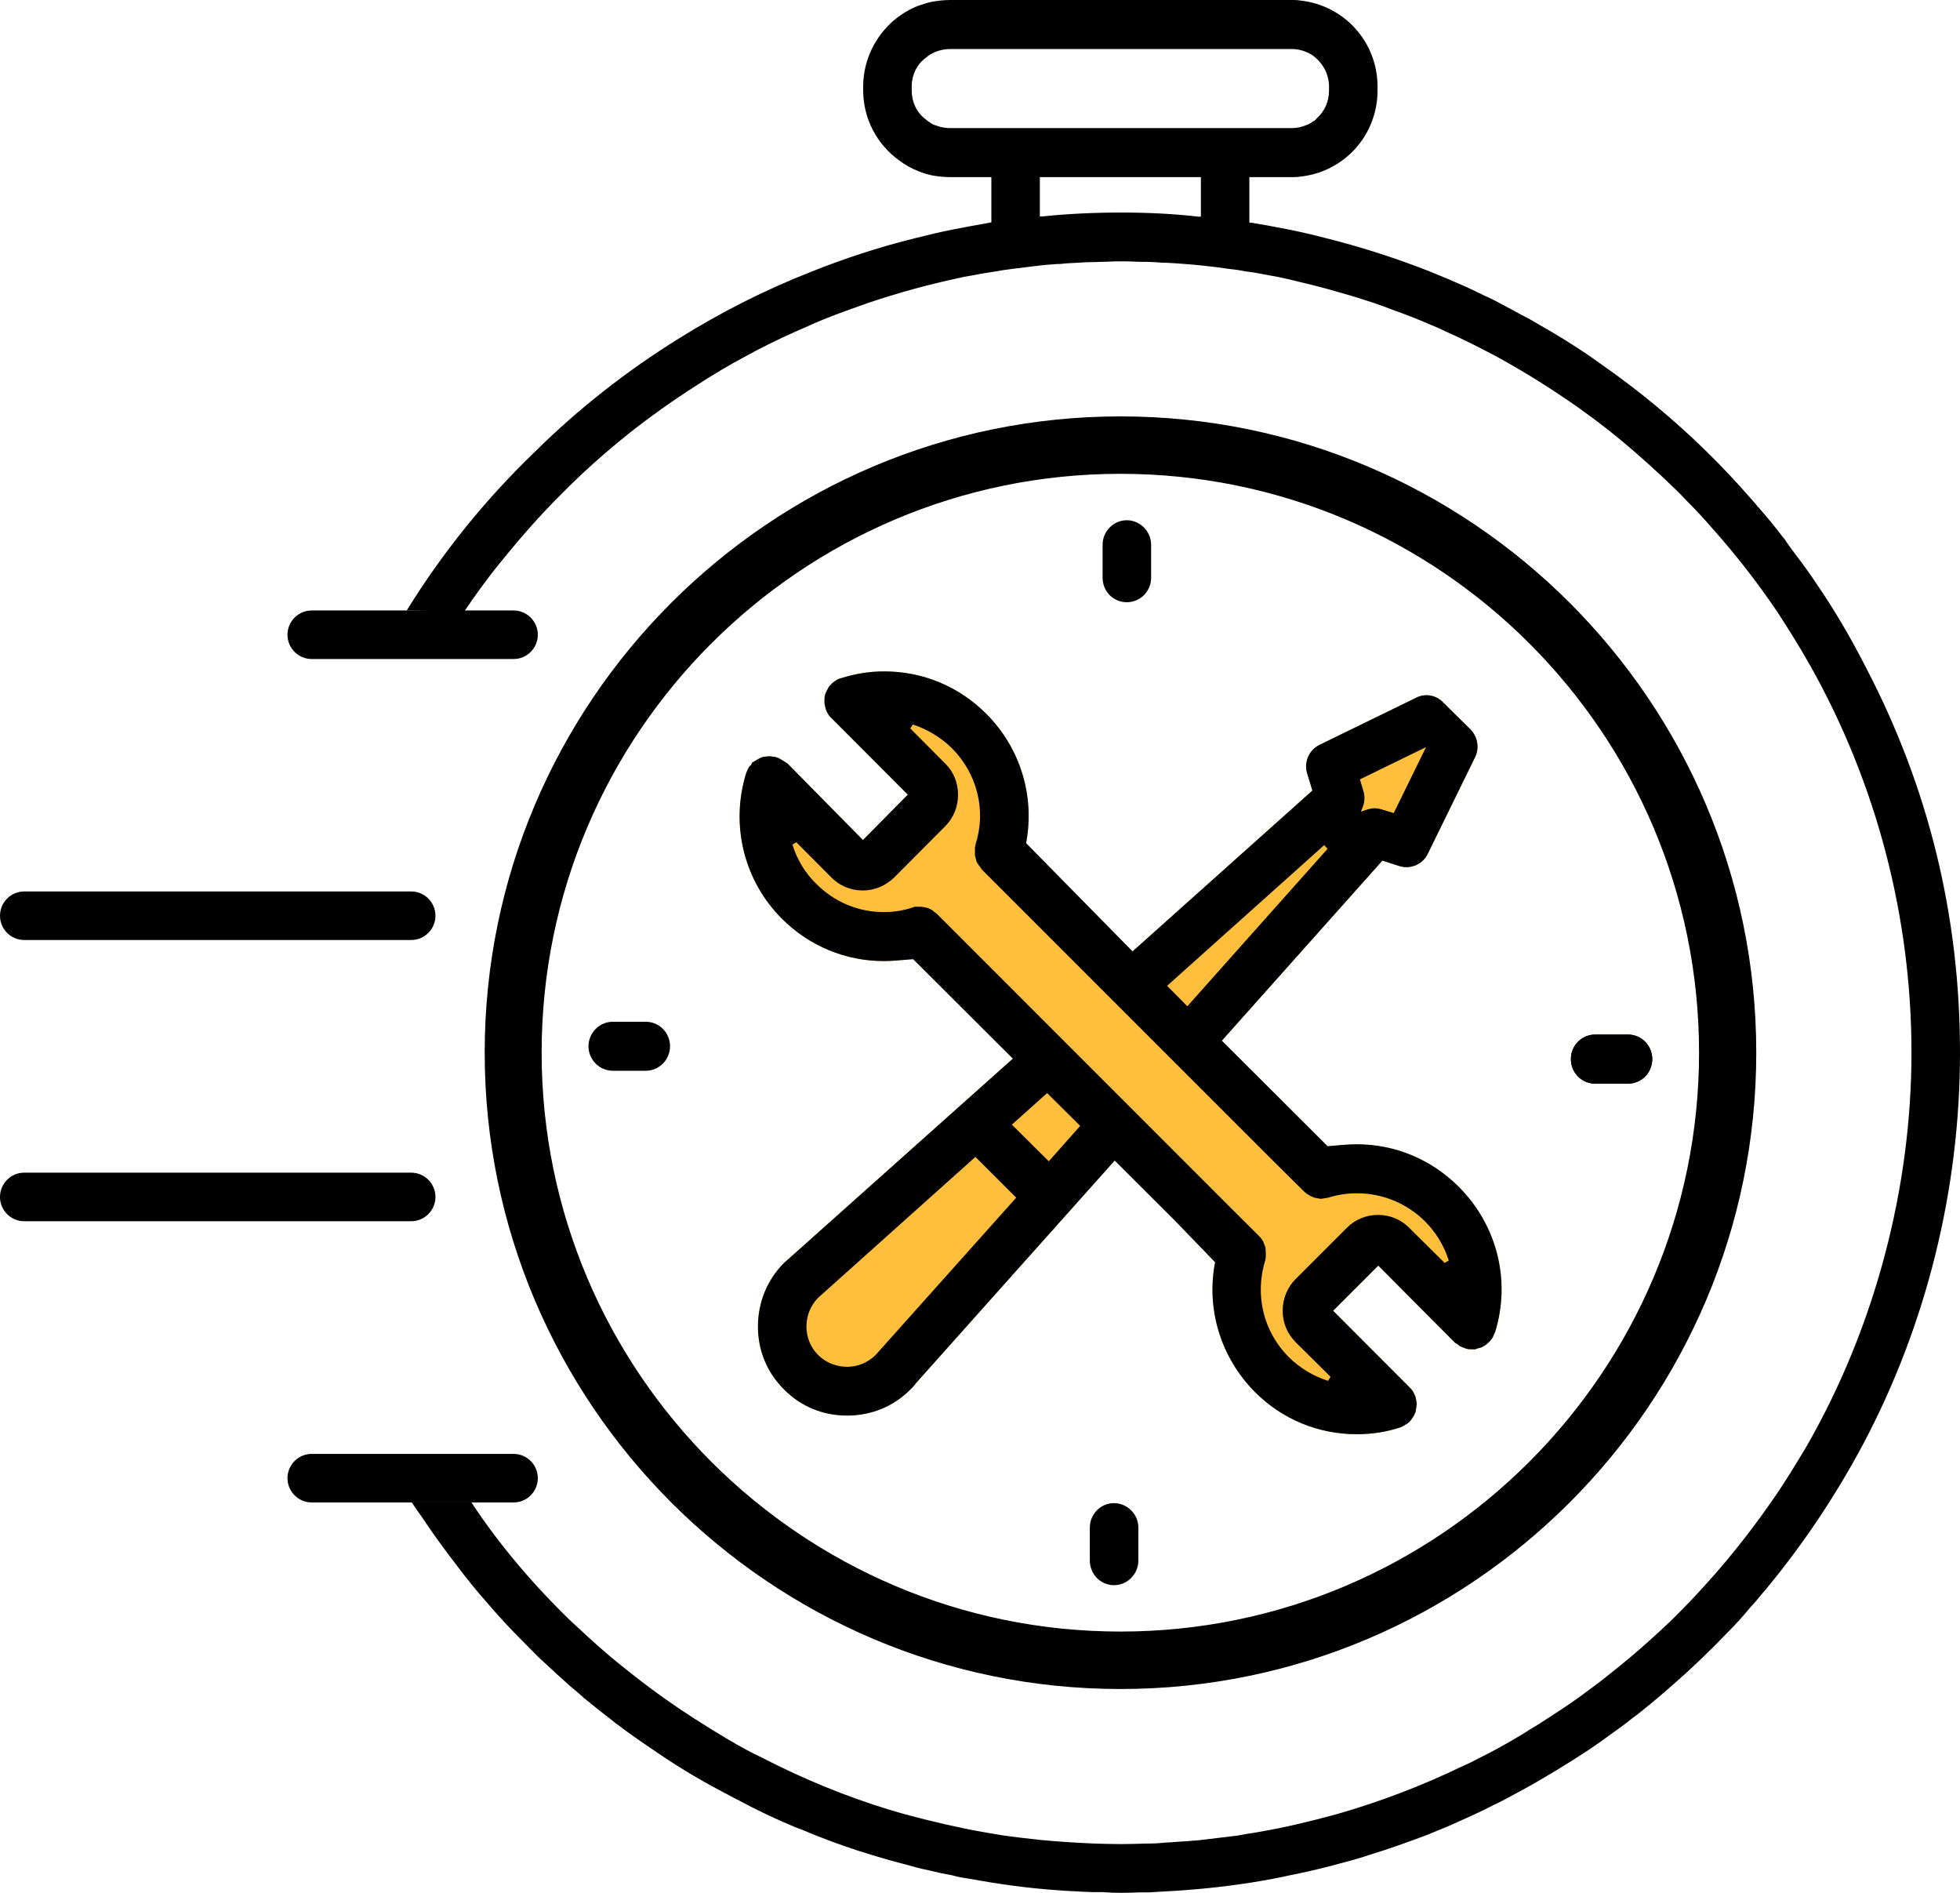
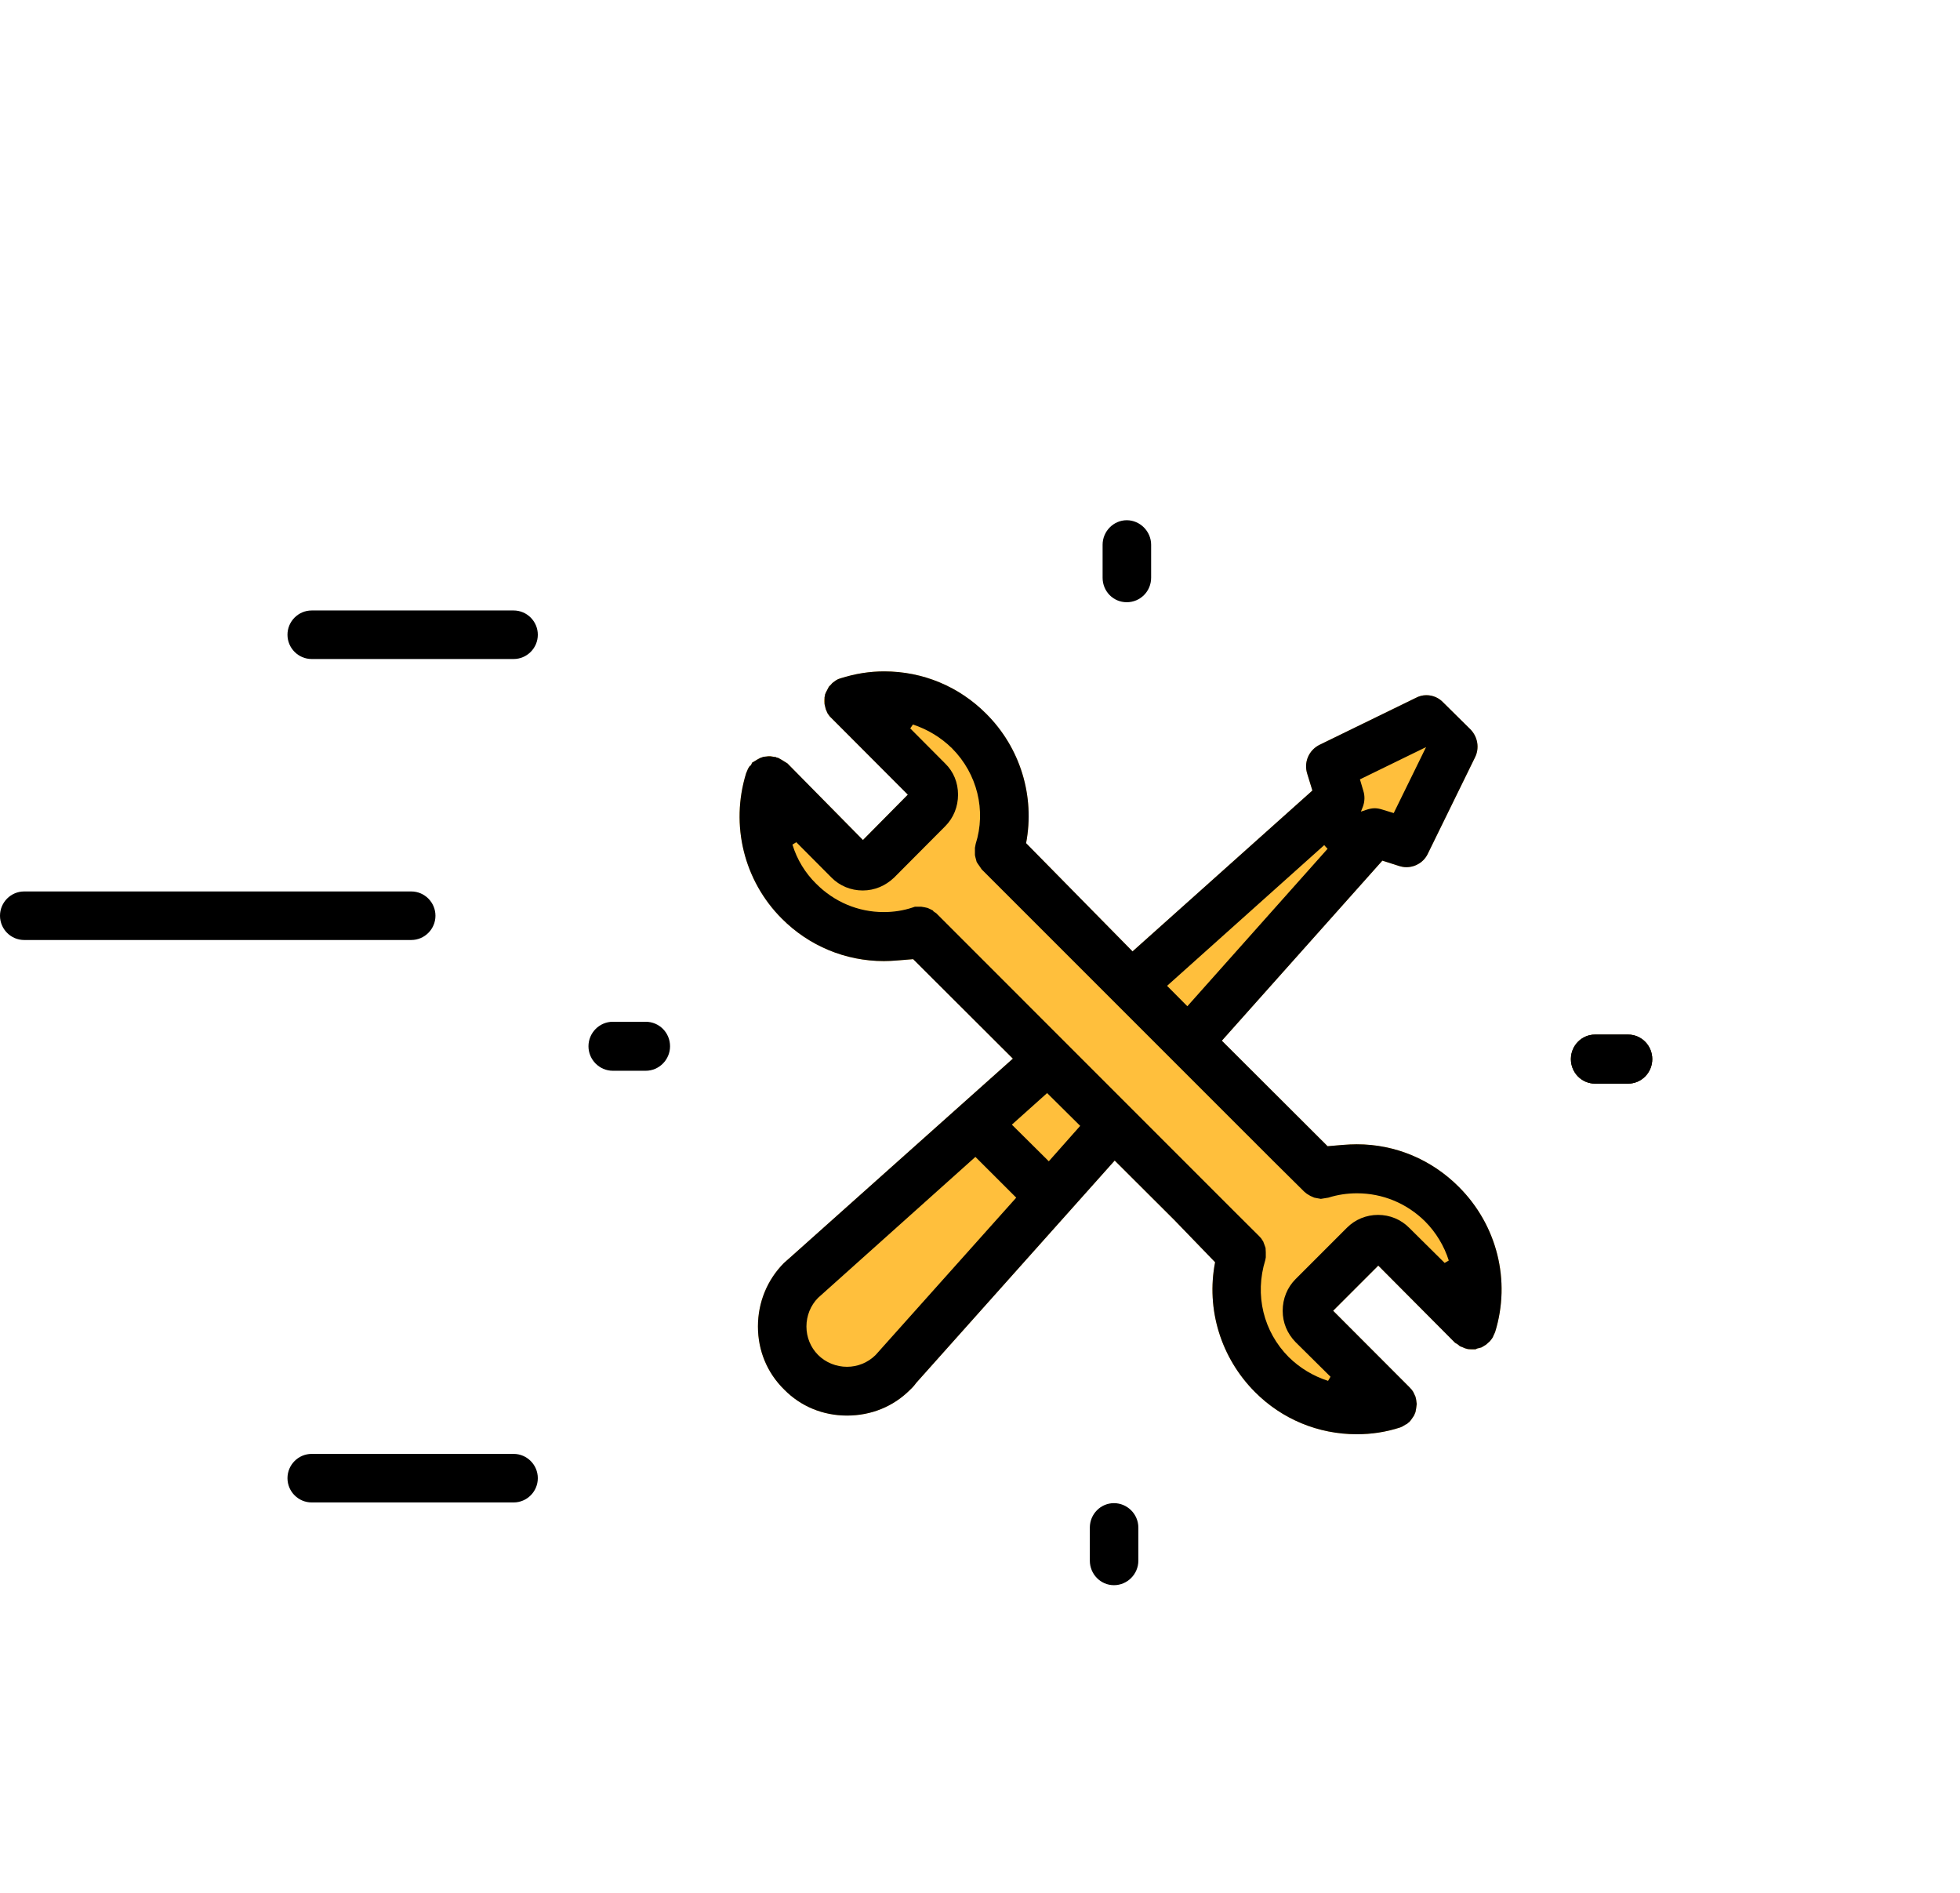
<svg xmlns="http://www.w3.org/2000/svg" width="58" height="56" viewBox="0 0 58 56" fill="none">
  <g clip-path="url(#clip0_52_5701)">
    <path d="M44.243 39.41L44.2 39.504L44.172 39.568C44.122 39.647 44.1 39.661 44.086 39.683C44.022 39.74 44 39.762 43.972 39.784C43.9 39.827 43.872 39.841 43.843 39.862L43.764 39.884C43.707 39.891 43.672 39.913 43.664 39.92H43.565C43.507 39.92 43.472 39.92 43.436 39.913L43.357 39.891L43.272 39.855L43.2 39.827C43.2 39.827 43.157 39.784 43.129 39.769L43.057 39.726L40.786 37.443L39.45 38.779L41.707 41.04L41.779 41.119L41.822 41.183L41.886 41.32L41.907 41.413C41.914 41.463 41.914 41.492 41.929 41.528V41.542L41.907 41.664L41.886 41.779L41.843 41.88L41.8 41.944L41.75 42.016L41.693 42.081H41.686L41.622 42.131H41.607L41.5 42.203L41.436 42.231C41.014 42.368 40.593 42.432 40.15 42.432C39.007 42.432 37.936 41.987 37.136 41.183C36.129 40.171 35.686 38.736 35.957 37.343L34.75 36.094L32.986 34.335L27.114 40.911C27.057 40.99 27 41.054 26.929 41.119C26.436 41.614 25.772 41.88 25.064 41.88C24.357 41.88 23.693 41.607 23.207 41.112C22.7 40.616 22.429 39.956 22.429 39.245C22.429 38.535 22.7 37.867 23.2 37.364L23.379 37.206L29.972 31.32L27.022 28.377C26.657 28.405 26.4 28.434 26.157 28.434C25.022 28.434 23.943 27.989 23.136 27.178C22.015 26.058 21.607 24.407 22.079 22.878L22.136 22.742L22.186 22.663L22.222 22.641L22.257 22.562L22.343 22.512L22.4 22.476L22.493 22.426L22.593 22.39C22.672 22.383 22.7 22.383 22.736 22.368H22.793C22.872 22.383 22.915 22.397 22.957 22.397C22.957 22.397 22.979 22.419 23.022 22.419L23.1 22.462L23.172 22.505L23.193 22.519L23.3 22.584L25.536 24.852L26.864 23.51L24.607 21.248L24.557 21.198L24.493 21.112C24.457 21.026 24.443 21.004 24.436 20.983L24.4 20.832L24.386 20.76V20.703C24.386 20.703 24.4 20.66 24.4 20.624C24.4 20.624 24.415 20.588 24.415 20.545L24.443 20.48L24.529 20.315L24.586 20.258L24.629 20.208L24.736 20.129L24.8 20.093L24.864 20.071C25.314 19.928 25.736 19.863 26.165 19.863C27.307 19.863 28.379 20.308 29.186 21.119C30.193 22.124 30.629 23.553 30.364 24.945L33.514 28.147L38.836 23.388L38.686 22.9C38.572 22.555 38.729 22.189 39.057 22.031L41.9 20.645C41.993 20.595 42.1 20.567 42.207 20.567C42.4 20.567 42.579 20.645 42.707 20.782L43.507 21.572C43.729 21.794 43.786 22.131 43.65 22.404L42.257 25.247C42.143 25.498 41.893 25.656 41.614 25.656C41.543 25.656 41.472 25.642 41.4 25.62L40.907 25.462L36.157 30.789L39.286 33.911C39.614 33.883 39.886 33.854 40.15 33.854C41.293 33.854 42.364 34.306 43.172 35.117C44.3 36.245 44.715 37.888 44.243 39.41Z" fill="#FFBF3C" />
-     <path d="M33.035 12.9C22.964 12.9 14.8 21.105 14.8 31.227C14.8 41.349 22.964 49.554 33.035 49.554C43.107 49.554 51.271 41.349 51.271 31.227C51.271 21.105 43.107 12.9 33.035 12.9ZM33.157 48.52C23.571 48.52 15.778 40.724 15.778 31.141C15.778 21.557 23.571 13.768 33.157 13.768C42.743 13.768 50.528 21.564 50.528 31.141C50.528 40.717 42.736 48.52 33.157 48.52Z" fill="#FFBF3C" stroke="black" stroke-width="0.5" stroke-linecap="round" stroke-linejoin="round" />
    <path d="M48.893 31.334C48.893 31.736 48.572 32.059 48.179 32.059H47.2C46.807 32.059 46.486 31.736 46.486 31.334C46.486 30.932 46.807 30.609 47.2 30.609H48.179C48.572 30.609 48.893 30.932 48.893 31.334Z" fill="#FFBF3C" />
-     <path d="M43.172 35.117C42.364 34.306 41.293 33.854 40.15 33.854C39.886 33.854 39.614 33.883 39.286 33.911L36.157 30.789L40.907 25.462L41.4 25.62C41.472 25.642 41.543 25.656 41.614 25.656C41.893 25.656 42.143 25.498 42.257 25.247L43.65 22.404C43.786 22.131 43.729 21.794 43.507 21.572L42.707 20.782C42.579 20.645 42.4 20.567 42.207 20.567C42.1 20.567 41.993 20.595 41.9 20.645L39.057 22.031C38.729 22.189 38.572 22.555 38.686 22.9L38.836 23.388L33.514 28.147L30.364 24.945C30.629 23.553 30.193 22.124 29.186 21.119C28.379 20.308 27.307 19.863 26.165 19.863C25.736 19.863 25.314 19.928 24.864 20.071L24.8 20.093L24.736 20.129L24.629 20.208L24.586 20.258L24.529 20.315L24.443 20.48L24.415 20.545C24.415 20.588 24.4 20.624 24.4 20.624C24.4 20.66 24.4 20.689 24.4 20.703V20.76V20.832L24.436 20.983C24.436 20.983 24.457 21.026 24.493 21.112L24.557 21.198L24.607 21.248L26.864 23.51L25.536 24.852L23.3 22.584L23.193 22.519L23.172 22.505L23.1 22.462L23.022 22.419C22.979 22.419 22.957 22.397 22.957 22.397C22.915 22.397 22.872 22.383 22.793 22.375H22.736C22.736 22.375 22.672 22.383 22.593 22.39L22.493 22.426L22.4 22.476L22.343 22.512L22.257 22.562L22.222 22.641L22.186 22.663L22.136 22.742L22.079 22.878C21.607 24.407 22.015 26.058 23.136 27.178C23.943 27.989 25.022 28.434 26.157 28.434C26.4 28.434 26.657 28.405 27.022 28.377L29.972 31.32L23.379 37.206L23.2 37.364C22.7 37.867 22.429 38.535 22.429 39.245C22.429 39.956 22.7 40.616 23.207 41.112C23.693 41.607 24.35 41.88 25.064 41.88C25.779 41.88 26.436 41.614 26.929 41.119C27 41.054 27.057 40.99 27.114 40.911L32.986 34.335L34.75 36.094L35.957 37.343C35.686 38.736 36.129 40.171 37.136 41.183C37.936 41.987 39.007 42.432 40.15 42.432C40.593 42.432 41.014 42.368 41.436 42.231L41.5 42.203L41.607 42.138H41.622L41.686 42.081H41.693L41.75 42.016L41.8 41.944L41.843 41.88L41.886 41.779L41.907 41.664L41.922 41.542V41.528C41.922 41.528 41.914 41.463 41.907 41.413L41.886 41.32L41.822 41.183L41.779 41.119L41.707 41.04L39.45 38.779L40.786 37.443L43.057 39.726L43.129 39.769C43.129 39.769 43.179 39.805 43.2 39.827L43.272 39.855L43.357 39.891L43.436 39.913C43.436 39.913 43.507 39.92 43.565 39.92H43.664C43.664 39.92 43.707 39.891 43.764 39.884L43.843 39.862C43.843 39.862 43.9 39.827 43.972 39.784C44 39.762 44.022 39.74 44.086 39.683C44.1 39.661 44.122 39.647 44.172 39.568L44.2 39.504L44.243 39.41C44.715 37.888 44.3 36.245 43.172 35.117ZM42.2 22.103L41.243 24.055L40.893 23.948C40.822 23.926 40.75 23.912 40.679 23.912C40.593 23.912 40.507 23.933 40.422 23.962L40.272 24.012L40.329 23.869C40.386 23.718 40.393 23.553 40.343 23.395L40.243 23.058L42.2 22.103ZM39.186 25.003L39.236 25.06L39.286 25.111L35.136 29.77L34.536 29.166L39.186 25.003ZM25.907 40.092C25.679 40.315 25.379 40.437 25.064 40.437C24.75 40.437 24.436 40.315 24.207 40.085C23.986 39.862 23.864 39.561 23.864 39.245C23.864 38.929 23.986 38.621 24.207 38.398L28.864 34.227L30.072 35.433L25.907 40.092ZM31.036 34.357L29.943 33.273L30.986 32.339L31.965 33.309L31.036 34.357ZM42.75 37.364L41.7 36.324C41.457 36.079 41.129 35.943 40.779 35.943C40.429 35.943 40.1 36.079 39.857 36.324L38.336 37.845C38.093 38.089 37.957 38.42 37.957 38.779C37.957 39.138 38.093 39.453 38.336 39.705L39.372 40.731L39.3 40.853C38.857 40.71 38.465 40.473 38.136 40.15C37.386 39.396 37.122 38.312 37.443 37.278L37.457 37.199V37.048L37.45 36.919L37.422 36.84L37.379 36.725C37.379 36.725 37.336 36.668 37.322 36.639L37.257 36.568L36.507 35.821L27.707 27.02L27.614 26.956V26.941L27.529 26.898L27.45 26.862L27.357 26.841L27.265 26.826H27.072L27.007 26.848C26.729 26.941 26.443 26.984 26.15 26.984C25.393 26.984 24.686 26.683 24.15 26.144C23.829 25.828 23.586 25.434 23.45 24.988L23.564 24.917L24.607 25.965C24.85 26.209 25.179 26.345 25.529 26.345C25.879 26.345 26.2 26.209 26.457 25.965L27.972 24.443C28.215 24.199 28.35 23.869 28.35 23.51C28.35 23.151 28.215 22.828 27.972 22.591L26.936 21.55L27.015 21.435C27.45 21.579 27.843 21.816 28.172 22.139C28.922 22.892 29.186 23.983 28.872 24.967L28.85 25.082V25.168V25.297L28.864 25.362L28.9 25.498C28.915 25.527 28.936 25.556 28.986 25.627L29.05 25.721L37.672 34.342L38.6 35.261L38.672 35.319L38.779 35.383L38.893 35.433L38.972 35.448L39.086 35.469L39.307 35.433C39.579 35.347 39.864 35.304 40.157 35.304C40.914 35.304 41.629 35.599 42.172 36.137C42.493 36.46 42.736 36.862 42.872 37.293L42.75 37.364Z" fill="black" />
-     <path d="M33.157 12.319C22.786 12.319 14.343 20.761 14.343 31.141C14.343 41.521 22.786 49.97 33.157 49.97C43.529 49.97 51.971 41.521 51.971 31.141C51.971 20.761 43.529 12.319 33.157 12.319ZM33.157 48.52C23.571 48.52 15.778 40.724 15.778 31.141C15.778 21.557 23.571 13.769 33.157 13.769C42.743 13.769 50.529 21.564 50.529 31.141C50.529 40.717 42.736 48.52 33.157 48.52Z" fill="black" />
-     <path d="M55.228 19.77C54.771 18.872 54.279 18.033 53.75 17.265C53.714 17.214 53.678 17.157 53.629 17.085C53.428 16.791 53.221 16.518 53.014 16.245L52.871 16.044C52.871 16.044 52.836 15.987 52.814 15.958L52.721 15.843C52.529 15.592 52.321 15.333 52.093 15.075C52.078 15.053 52.064 15.039 52.021 14.996C51.978 14.939 51.928 14.881 51.857 14.802C51.407 14.285 50.95 13.797 50.493 13.352C49.543 12.419 48.493 11.55 47.371 10.768C47.05 10.531 46.678 10.287 46.25 10.021C46.021 9.878 45.793 9.748 45.557 9.612L45.4 9.519C45.279 9.447 45.15 9.375 45.014 9.311C44.836 9.21 44.657 9.117 44.478 9.023C44.3 8.923 44.121 8.83 43.936 8.751C43.75 8.657 43.564 8.571 43.379 8.485C43.043 8.334 42.707 8.191 42.314 8.033C41.293 7.631 40.257 7.301 39.221 7.042C38.864 6.949 38.5 6.863 38.136 6.791C37.779 6.719 37.421 6.655 37.043 6.59H36.971V5.24H38.243C38.321 5.24 38.386 5.24 38.471 5.226C39.779 5.09 40.764 3.998 40.764 2.678V2.563C40.764 1.242 39.779 0.151 38.464 0.014C38.386 0 38.321 0 38.243 0H28.121C27.936 0 27.757 0.022 27.586 0.05C27.436 0.079 27.307 0.129 27.171 0.172C26.193 0.553 25.543 1.515 25.543 2.563V2.678C25.543 3.489 25.936 4.264 26.607 4.745C26.779 4.874 26.964 4.982 27.186 5.068C27.314 5.118 27.443 5.161 27.586 5.19C27.757 5.219 27.936 5.24 28.121 5.24H29.336V6.576L29.279 6.59C28.914 6.655 28.55 6.719 28.193 6.791C27.828 6.863 27.464 6.949 27.1 7.042C26.043 7.301 24.986 7.645 23.971 8.054C22.636 8.578 21.328 9.239 20.078 10.021C18.543 10.976 17.114 12.096 15.843 13.352C14.393 14.745 13.107 16.324 12.036 18.061L13.736 18.09C13.736 18.09 13.75 18.069 13.757 18.061C14.05 17.631 14.407 17.128 14.807 16.64C15.457 15.836 16.029 15.197 16.607 14.623C16.993 14.228 17.436 13.812 17.921 13.395C18.15 13.201 18.378 13.008 18.614 12.821C19.243 12.326 19.886 11.866 20.571 11.428C21.121 11.069 21.586 10.797 22.029 10.56C22.507 10.294 23.021 10.043 23.55 9.806C23.721 9.734 23.9 9.655 24.071 9.576C24.421 9.425 24.771 9.289 25.136 9.16L25.678 8.966C26.593 8.657 27.493 8.413 28.364 8.227C28.414 8.219 28.471 8.205 28.521 8.191C28.7 8.162 28.864 8.133 29.036 8.097L29.443 8.033C29.607 8.004 29.786 7.975 29.964 7.954L30.786 7.853C30.95 7.832 31.128 7.825 31.3 7.81H31.371C31.543 7.789 31.7 7.782 31.886 7.774C32.057 7.76 32.228 7.753 32.4 7.753C32.407 7.753 32.607 7.746 32.607 7.746C32.771 7.746 32.943 7.731 33.114 7.731H33.214C33.386 7.731 33.55 7.738 33.714 7.746H33.928C34.1 7.753 34.279 7.76 34.436 7.774H34.514C34.657 7.782 34.807 7.789 34.964 7.803C35.157 7.817 35.35 7.832 35.543 7.853C35.836 7.882 36.129 7.918 36.407 7.961C36.564 7.975 36.736 8.004 36.886 8.033C37.021 8.047 37.157 8.069 37.293 8.097L37.843 8.198C38.043 8.241 38.243 8.284 38.428 8.334C39.036 8.471 39.614 8.643 40.107 8.787C40.228 8.822 40.343 8.866 40.464 8.901L40.643 8.959C40.836 9.023 41.007 9.088 41.193 9.16C41.557 9.289 41.914 9.425 42.257 9.576C42.436 9.648 42.607 9.72 42.779 9.806C43.3 10.036 43.807 10.294 44.307 10.56C44.721 10.789 45.129 11.026 45.529 11.277C45.928 11.529 46.321 11.787 46.707 12.06C47 12.268 47.279 12.476 47.557 12.692C48.093 13.115 48.614 13.568 49.207 14.12C49.45 14.35 49.686 14.572 49.914 14.817C50.164 15.068 50.407 15.326 50.636 15.592C51.336 16.374 51.993 17.214 52.586 18.09C52.957 18.657 53.279 19.181 53.571 19.698C55.529 23.18 56.564 27.135 56.564 31.141C56.564 35.146 55.486 39.267 53.45 42.806C53.157 43.294 52.814 43.868 52.428 44.414C51.571 45.656 50.564 46.855 49.436 47.96C49.064 48.312 48.678 48.663 48.279 49.001C48.057 49.188 47.828 49.374 47.6 49.554C47.414 49.704 47.228 49.848 47.036 49.984C46.7 50.243 46.321 50.501 45.886 50.781C45.686 50.91 45.493 51.04 45.293 51.154C45.129 51.262 44.964 51.363 44.8 51.456C44.478 51.643 44.15 51.829 43.807 51.994C43.629 52.088 43.464 52.174 43.293 52.246C42.064 52.841 40.807 53.315 39.55 53.674C38.736 53.897 38 54.069 37.293 54.191C37.178 54.212 37.064 54.234 36.943 54.248L36.707 54.291L36.621 54.306C36.264 54.349 35.907 54.392 35.493 54.442C35.293 54.457 35.1 54.478 34.9 54.485C34.771 54.5 34.621 54.507 34.471 54.514C34.293 54.536 34.1 54.543 33.864 54.543C33.65 54.55 33.428 54.557 33.214 54.557H33.114C32.893 54.557 32.671 54.55 32.414 54.543C31.857 54.521 31.321 54.485 30.786 54.435C30.393 54.392 30.007 54.349 29.614 54.291L29.036 54.191C28.35 54.069 27.607 53.897 26.771 53.674C25.514 53.322 24.257 52.841 23.021 52.238C22.85 52.152 22.693 52.073 22.536 51.994C22.229 51.851 21.9 51.671 21.536 51.456C21.207 51.262 20.886 51.061 20.571 50.86C19.964 50.472 19.364 50.049 18.736 49.554C18.507 49.374 18.271 49.188 18.05 49.001C17.65 48.663 17.264 48.305 16.893 47.96C15.786 46.89 14.778 45.706 13.95 44.45C13.943 44.45 13.943 44.443 13.943 44.443H12.178C12.178 44.443 12.178 44.45 12.186 44.45C12.271 44.586 12.364 44.715 12.464 44.852L12.757 45.282C12.993 45.62 13.236 45.95 13.486 46.273C13.778 46.668 14.093 47.056 14.45 47.458C14.7 47.752 14.957 48.032 15.221 48.305L15.879 48.972C15.943 49.037 16.021 49.109 16.093 49.173C16.35 49.417 16.614 49.654 16.871 49.884C16.957 49.956 17.043 50.027 17.128 50.099C17.236 50.2 17.343 50.293 17.457 50.379C17.65 50.537 17.857 50.702 18.057 50.853C18.157 50.939 18.257 51.011 18.357 51.083L18.507 51.197C18.764 51.384 19.036 51.571 19.3 51.75C19.921 52.181 20.607 52.605 21.343 52.992L21.521 53.086C21.636 53.15 21.757 53.215 21.878 53.272C22.393 53.552 22.943 53.81 23.507 54.047C23.643 54.098 23.779 54.148 23.907 54.205L24.078 54.277C24.707 54.528 25.271 54.722 25.8 54.88C25.907 54.909 26.007 54.945 26.114 54.974L26.386 55.052L26.979 55.21C27.178 55.268 27.371 55.311 27.571 55.354C27.771 55.404 27.971 55.447 28.186 55.483C28.328 55.526 28.493 55.555 28.65 55.577C29.586 55.749 30.443 55.864 31.271 55.921C31.428 55.935 31.578 55.943 31.729 55.95C31.928 55.964 32.121 55.971 32.328 55.978H32.614C32.807 55.993 32.993 56 33.178 56C33.364 56 33.536 55.993 33.714 55.986H34.007C34.207 55.971 34.407 55.964 34.607 55.95C34.757 55.943 34.907 55.935 35.057 55.921C35.95 55.856 36.843 55.742 37.707 55.577C37.857 55.548 38.007 55.519 38.157 55.483C38.564 55.404 38.964 55.311 39.357 55.21C39.471 55.182 39.95 55.052 39.95 55.052L40.221 54.974C40.328 54.945 40.428 54.909 40.536 54.873C41.036 54.722 41.564 54.536 42.257 54.277C42.443 54.198 42.629 54.119 42.814 54.047C43.186 53.882 43.557 53.717 43.914 53.545C44.036 53.48 44.464 53.272 44.464 53.272C44.629 53.186 44.814 53.086 44.986 52.992C45.686 52.612 46.379 52.188 47.043 51.75C47.279 51.592 47.514 51.42 47.75 51.248L48 51.068C48.093 50.996 48.186 50.932 48.279 50.853C48.478 50.709 48.678 50.544 48.879 50.379C49.071 50.221 49.271 50.049 49.45 49.891C50.029 49.389 50.586 48.857 51.114 48.305C51.393 48.025 51.6 47.795 51.779 47.572C51.914 47.429 52.036 47.285 52.157 47.135L52.25 47.027C53.357 45.692 54.321 44.249 55.129 42.734C57.007 39.195 58 35.189 58 31.141C58 27.092 57.071 23.309 55.228 19.77ZM35.536 6.41H35.457C34.721 6.324 33.971 6.288 33.178 6.288C32.386 6.288 31.6 6.324 30.843 6.403H30.771V5.24H35.536V6.41ZM28.121 3.79C27.971 3.79 27.821 3.762 27.693 3.711C27.621 3.69 27.55 3.654 27.5 3.611C27.443 3.575 27.407 3.546 27.386 3.525C27.128 3.331 26.979 3.022 26.979 2.678V2.563C26.979 2.211 27.143 1.888 27.4 1.708C27.479 1.63 27.571 1.586 27.678 1.536C27.821 1.479 27.971 1.45 28.121 1.45H38.228C38.371 1.45 38.514 1.479 38.65 1.536C38.75 1.579 38.85 1.63 38.921 1.701C39.178 1.917 39.328 2.225 39.328 2.563V2.678C39.328 3.008 39.193 3.302 38.957 3.51C38.921 3.561 38.879 3.582 38.836 3.604C38.793 3.64 38.721 3.683 38.65 3.704C38.507 3.762 38.371 3.79 38.228 3.79H28.121Z" fill="black" />
+     <path d="M43.172 35.117C42.364 34.306 41.293 33.854 40.15 33.854C39.886 33.854 39.614 33.883 39.286 33.911L36.157 30.789L40.907 25.462L41.4 25.62C41.472 25.642 41.543 25.656 41.614 25.656C41.893 25.656 42.143 25.498 42.257 25.247L43.65 22.404C43.786 22.131 43.729 21.794 43.507 21.572L42.707 20.782C42.579 20.645 42.4 20.567 42.207 20.567C42.1 20.567 41.993 20.595 41.9 20.645L39.057 22.031C38.729 22.189 38.572 22.555 38.686 22.9L38.836 23.388L33.514 28.147L30.364 24.945C30.629 23.553 30.193 22.124 29.186 21.119C28.379 20.308 27.307 19.863 26.165 19.863C25.736 19.863 25.314 19.928 24.864 20.071L24.8 20.093L24.736 20.129L24.629 20.208L24.586 20.258L24.529 20.315L24.443 20.48L24.415 20.545C24.415 20.588 24.4 20.624 24.4 20.624C24.4 20.66 24.4 20.689 24.4 20.703V20.76V20.832L24.436 20.983C24.436 20.983 24.457 21.026 24.493 21.112L24.557 21.198L24.607 21.248L26.864 23.51L25.536 24.852L23.3 22.584L23.193 22.519L23.172 22.505L23.1 22.462L23.022 22.419C22.979 22.419 22.957 22.397 22.957 22.397C22.915 22.397 22.872 22.383 22.793 22.375H22.736C22.736 22.375 22.672 22.383 22.593 22.39L22.493 22.426L22.4 22.476L22.343 22.512L22.257 22.562L22.222 22.641L22.186 22.663L22.136 22.742L22.079 22.878C21.607 24.407 22.015 26.058 23.136 27.178C23.943 27.989 25.022 28.434 26.157 28.434C26.4 28.434 26.657 28.405 27.022 28.377L29.972 31.32L23.379 37.206L23.2 37.364C22.7 37.867 22.429 38.535 22.429 39.245C22.429 39.956 22.7 40.616 23.207 41.112C23.693 41.607 24.35 41.88 25.064 41.88C25.779 41.88 26.436 41.614 26.929 41.119C27 41.054 27.057 40.99 27.114 40.911L32.986 34.335L34.75 36.094L35.957 37.343C35.686 38.736 36.129 40.171 37.136 41.183C37.936 41.987 39.007 42.432 40.15 42.432C40.593 42.432 41.014 42.368 41.436 42.231L41.5 42.203L41.607 42.138H41.622L41.686 42.081H41.693L41.75 42.016L41.8 41.944L41.843 41.88L41.886 41.779L41.907 41.664L41.922 41.542V41.528C41.922 41.528 41.914 41.463 41.907 41.413L41.886 41.32L41.822 41.183L41.779 41.119L41.707 41.04L39.45 38.779L40.786 37.443L43.057 39.726L43.129 39.769C43.129 39.769 43.179 39.805 43.2 39.827L43.272 39.855L43.357 39.891L43.436 39.913C43.436 39.913 43.507 39.92 43.565 39.92H43.664C43.664 39.92 43.707 39.891 43.764 39.884L43.843 39.862C43.843 39.862 43.9 39.827 43.972 39.784C44 39.762 44.022 39.74 44.086 39.683C44.1 39.661 44.122 39.647 44.172 39.568L44.2 39.504L44.243 39.41C44.715 37.888 44.3 36.245 43.172 35.117ZM42.2 22.103L41.243 24.055L40.893 23.948C40.822 23.926 40.75 23.912 40.679 23.912C40.593 23.912 40.507 23.933 40.422 23.962L40.272 24.012L40.329 23.869C40.386 23.718 40.393 23.553 40.343 23.395L40.243 23.058L42.2 22.103ZM39.186 25.003L39.236 25.06L39.286 25.111L35.136 29.77L34.536 29.166ZM25.907 40.092C25.679 40.315 25.379 40.437 25.064 40.437C24.75 40.437 24.436 40.315 24.207 40.085C23.986 39.862 23.864 39.561 23.864 39.245C23.864 38.929 23.986 38.621 24.207 38.398L28.864 34.227L30.072 35.433L25.907 40.092ZM31.036 34.357L29.943 33.273L30.986 32.339L31.965 33.309L31.036 34.357ZM42.75 37.364L41.7 36.324C41.457 36.079 41.129 35.943 40.779 35.943C40.429 35.943 40.1 36.079 39.857 36.324L38.336 37.845C38.093 38.089 37.957 38.42 37.957 38.779C37.957 39.138 38.093 39.453 38.336 39.705L39.372 40.731L39.3 40.853C38.857 40.71 38.465 40.473 38.136 40.15C37.386 39.396 37.122 38.312 37.443 37.278L37.457 37.199V37.048L37.45 36.919L37.422 36.84L37.379 36.725C37.379 36.725 37.336 36.668 37.322 36.639L37.257 36.568L36.507 35.821L27.707 27.02L27.614 26.956V26.941L27.529 26.898L27.45 26.862L27.357 26.841L27.265 26.826H27.072L27.007 26.848C26.729 26.941 26.443 26.984 26.15 26.984C25.393 26.984 24.686 26.683 24.15 26.144C23.829 25.828 23.586 25.434 23.45 24.988L23.564 24.917L24.607 25.965C24.85 26.209 25.179 26.345 25.529 26.345C25.879 26.345 26.2 26.209 26.457 25.965L27.972 24.443C28.215 24.199 28.35 23.869 28.35 23.51C28.35 23.151 28.215 22.828 27.972 22.591L26.936 21.55L27.015 21.435C27.45 21.579 27.843 21.816 28.172 22.139C28.922 22.892 29.186 23.983 28.872 24.967L28.85 25.082V25.168V25.297L28.864 25.362L28.9 25.498C28.915 25.527 28.936 25.556 28.986 25.627L29.05 25.721L37.672 34.342L38.6 35.261L38.672 35.319L38.779 35.383L38.893 35.433L38.972 35.448L39.086 35.469L39.307 35.433C39.579 35.347 39.864 35.304 40.157 35.304C40.914 35.304 41.629 35.599 42.172 36.137C42.493 36.46 42.736 36.862 42.872 37.293L42.75 37.364Z" fill="black" />
    <path d="M34.064 16.116V17.092C34.064 17.494 33.743 17.817 33.343 17.817C32.943 17.817 32.628 17.494 32.628 17.092V16.116C32.628 15.721 32.95 15.391 33.343 15.391C33.736 15.391 34.064 15.721 34.064 16.116Z" fill="black" />
    <path d="M33.686 45.196V46.172C33.686 46.567 33.364 46.898 32.964 46.898C32.564 46.898 32.25 46.567 32.25 46.172V45.196C32.25 44.794 32.571 44.471 32.964 44.471C33.357 44.471 33.686 44.794 33.686 45.196Z" fill="black" />
    <path d="M48.893 31.334C48.893 31.736 48.572 32.059 48.179 32.059H47.2C46.807 32.059 46.486 31.736 46.486 31.334C46.486 30.932 46.807 30.609 47.2 30.609H48.179C48.572 30.609 48.893 30.932 48.893 31.334Z" fill="black" />
    <path d="M48.893 31.334C48.893 31.736 48.572 32.059 48.179 32.059H47.2C46.807 32.059 46.486 31.736 46.486 31.334C46.486 30.932 46.807 30.609 47.2 30.609H48.179C48.572 30.609 48.893 30.932 48.893 31.334Z" fill="black" />
    <path d="M19.828 30.954C19.828 31.349 19.507 31.679 19.107 31.679H18.136C17.735 31.679 17.414 31.349 17.414 30.954C17.414 30.559 17.735 30.229 18.136 30.229H19.107C19.507 30.229 19.828 30.552 19.828 30.954Z" fill="black" />
    <path d="M12.171 27.81H0.714C0.321 27.81 0 27.487 0 27.092C0 26.697 0.321 26.374 0.714 26.374H12.171C12.564 26.374 12.886 26.697 12.886 27.092C12.886 27.487 12.564 27.81 12.171 27.81Z" fill="black" />
    <path d="M15.2 19.497H9.222C8.829 19.497 8.507 19.174 8.507 18.779C8.507 18.384 8.829 18.061 9.222 18.061H15.2C15.593 18.061 15.915 18.384 15.915 18.779C15.915 19.174 15.593 19.497 15.2 19.497Z" fill="black" />
    <path d="M15.2 44.45H9.222C8.829 44.45 8.507 44.127 8.507 43.732C8.507 43.337 8.829 43.014 9.222 43.014H15.2C15.593 43.014 15.915 43.337 15.915 43.732C15.915 44.127 15.593 44.45 15.2 44.45Z" fill="black" />
-     <path d="M12.171 36.13H0.714C0.321 36.13 0 35.807 0 35.412C0 35.017 0.321 34.694 0.714 34.694H12.171C12.564 34.694 12.886 35.017 12.886 35.412C12.886 35.807 12.564 36.13 12.171 36.13Z" fill="black" />
  </g>
  <defs>
    <clipPath id="clip0_52_5701">
      <rect width="58" height="56" fill="white" />
    </clipPath>
  </defs>
</svg>